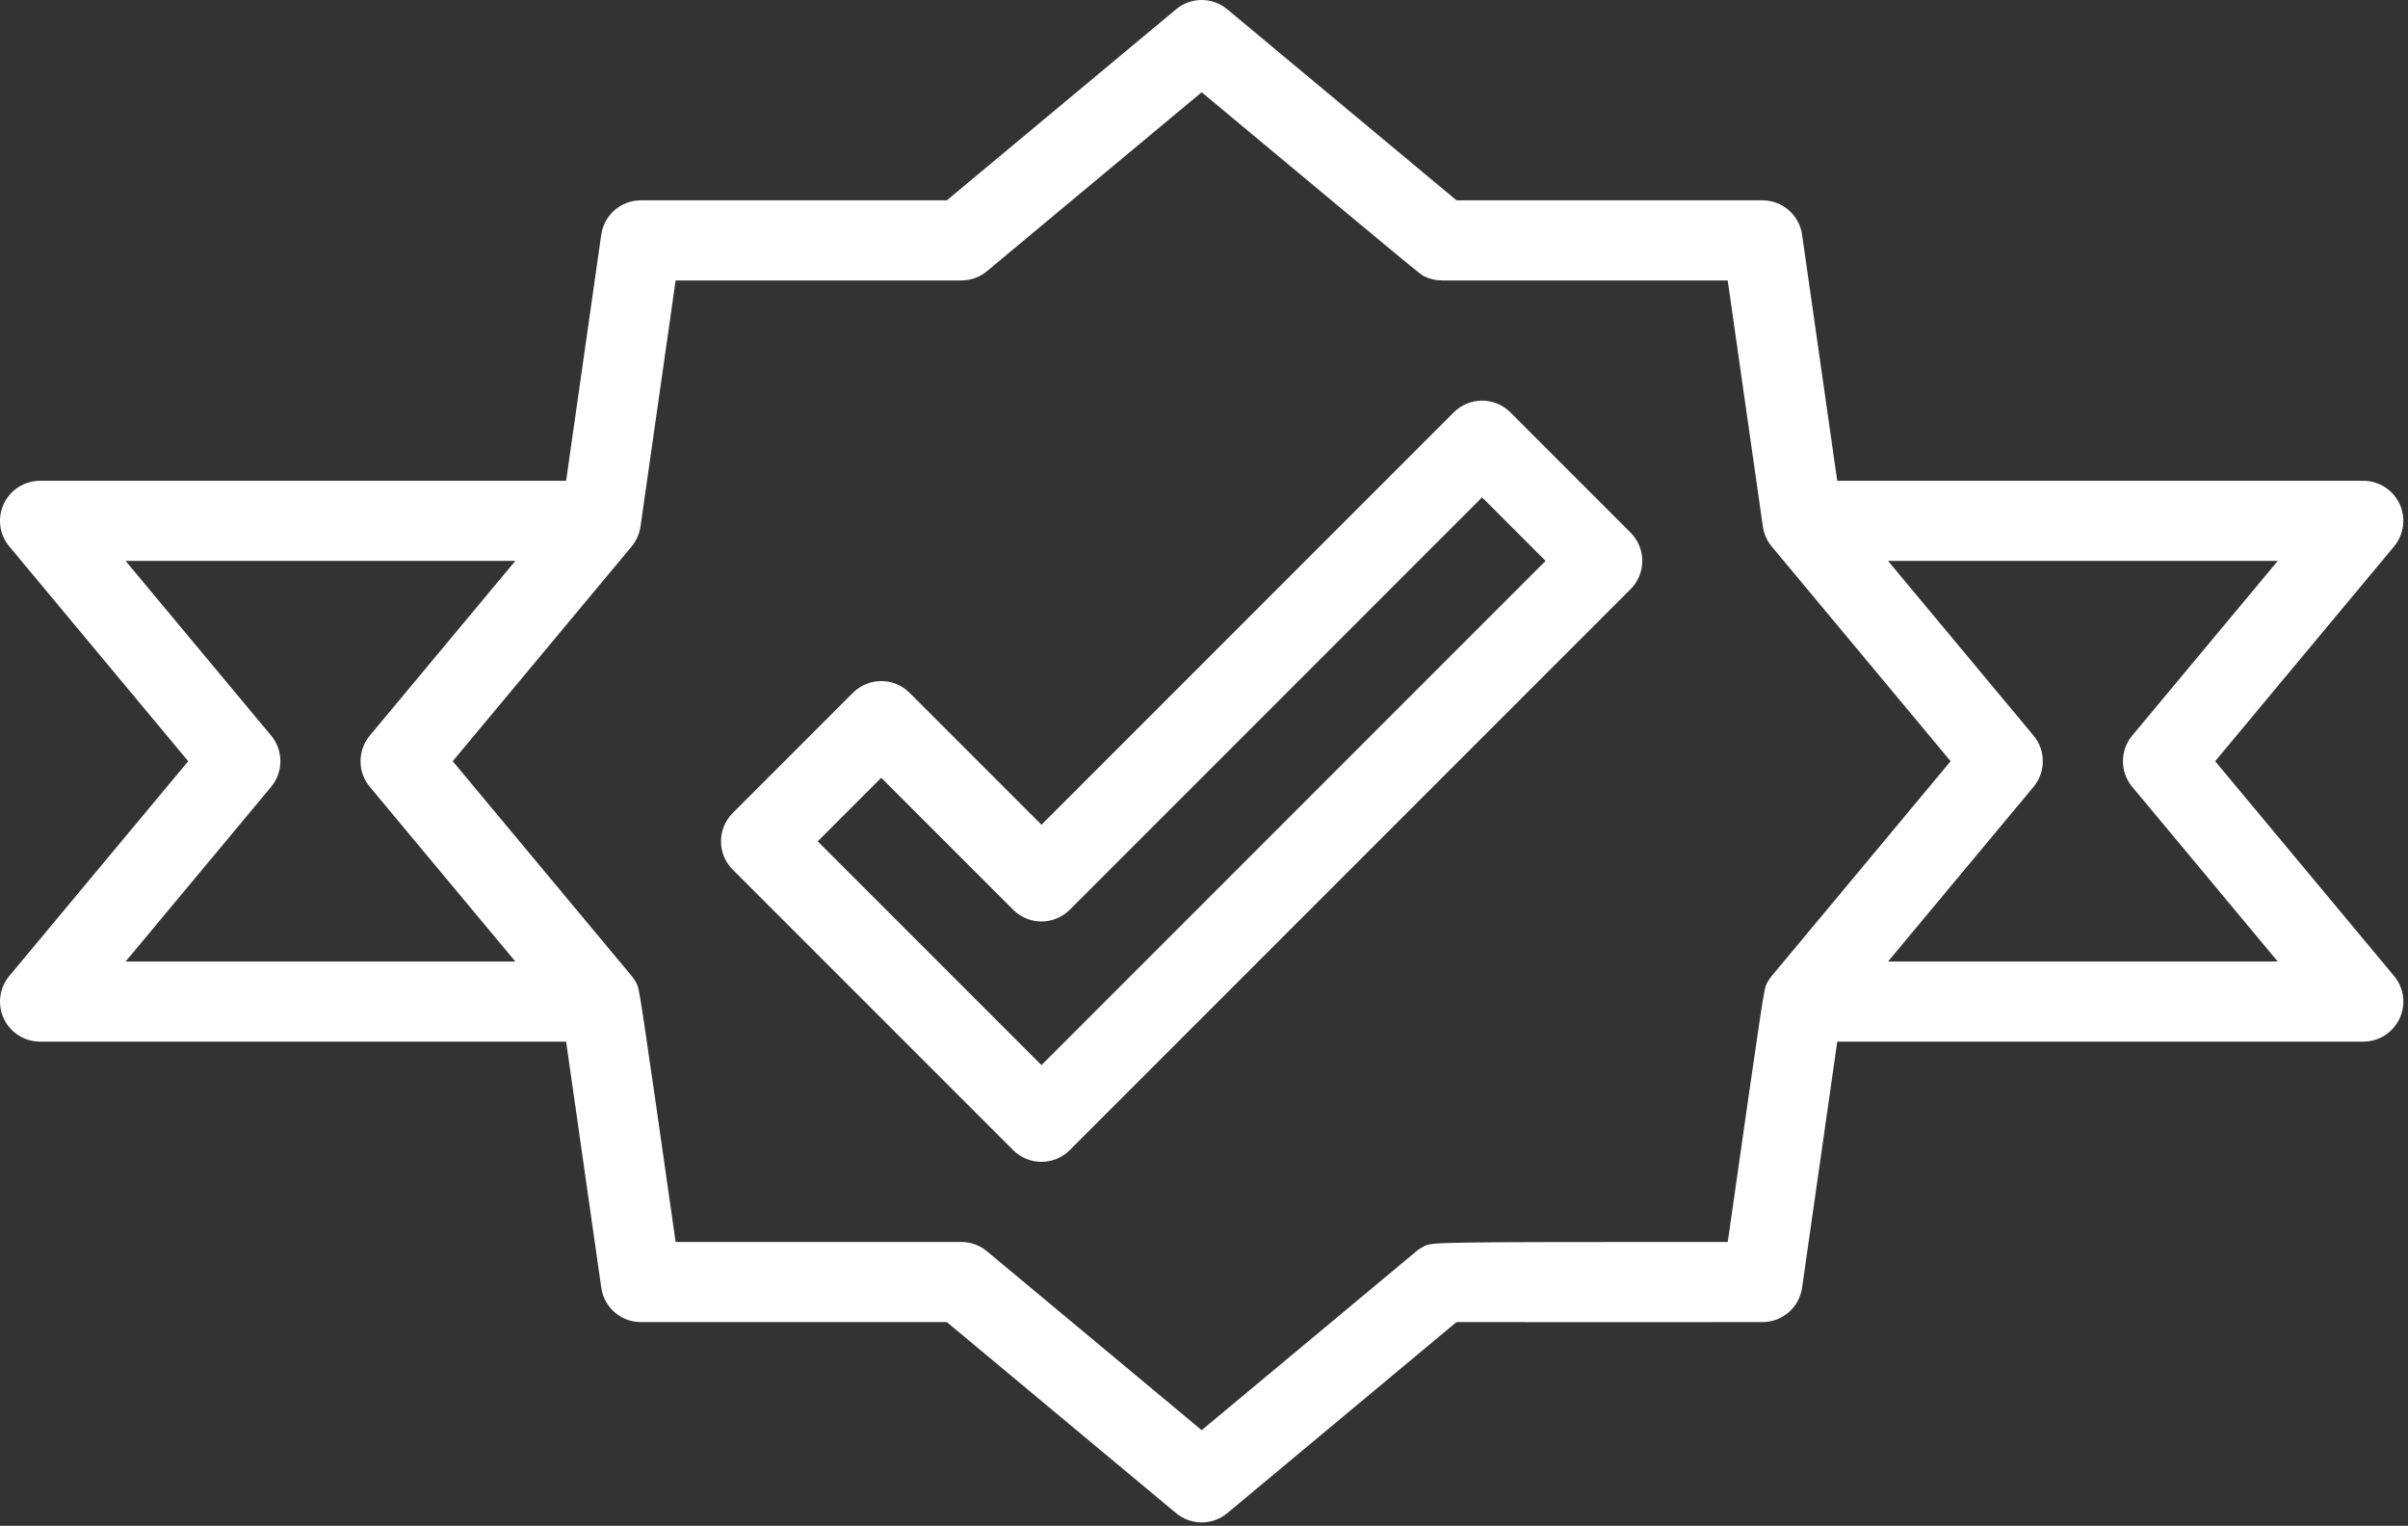
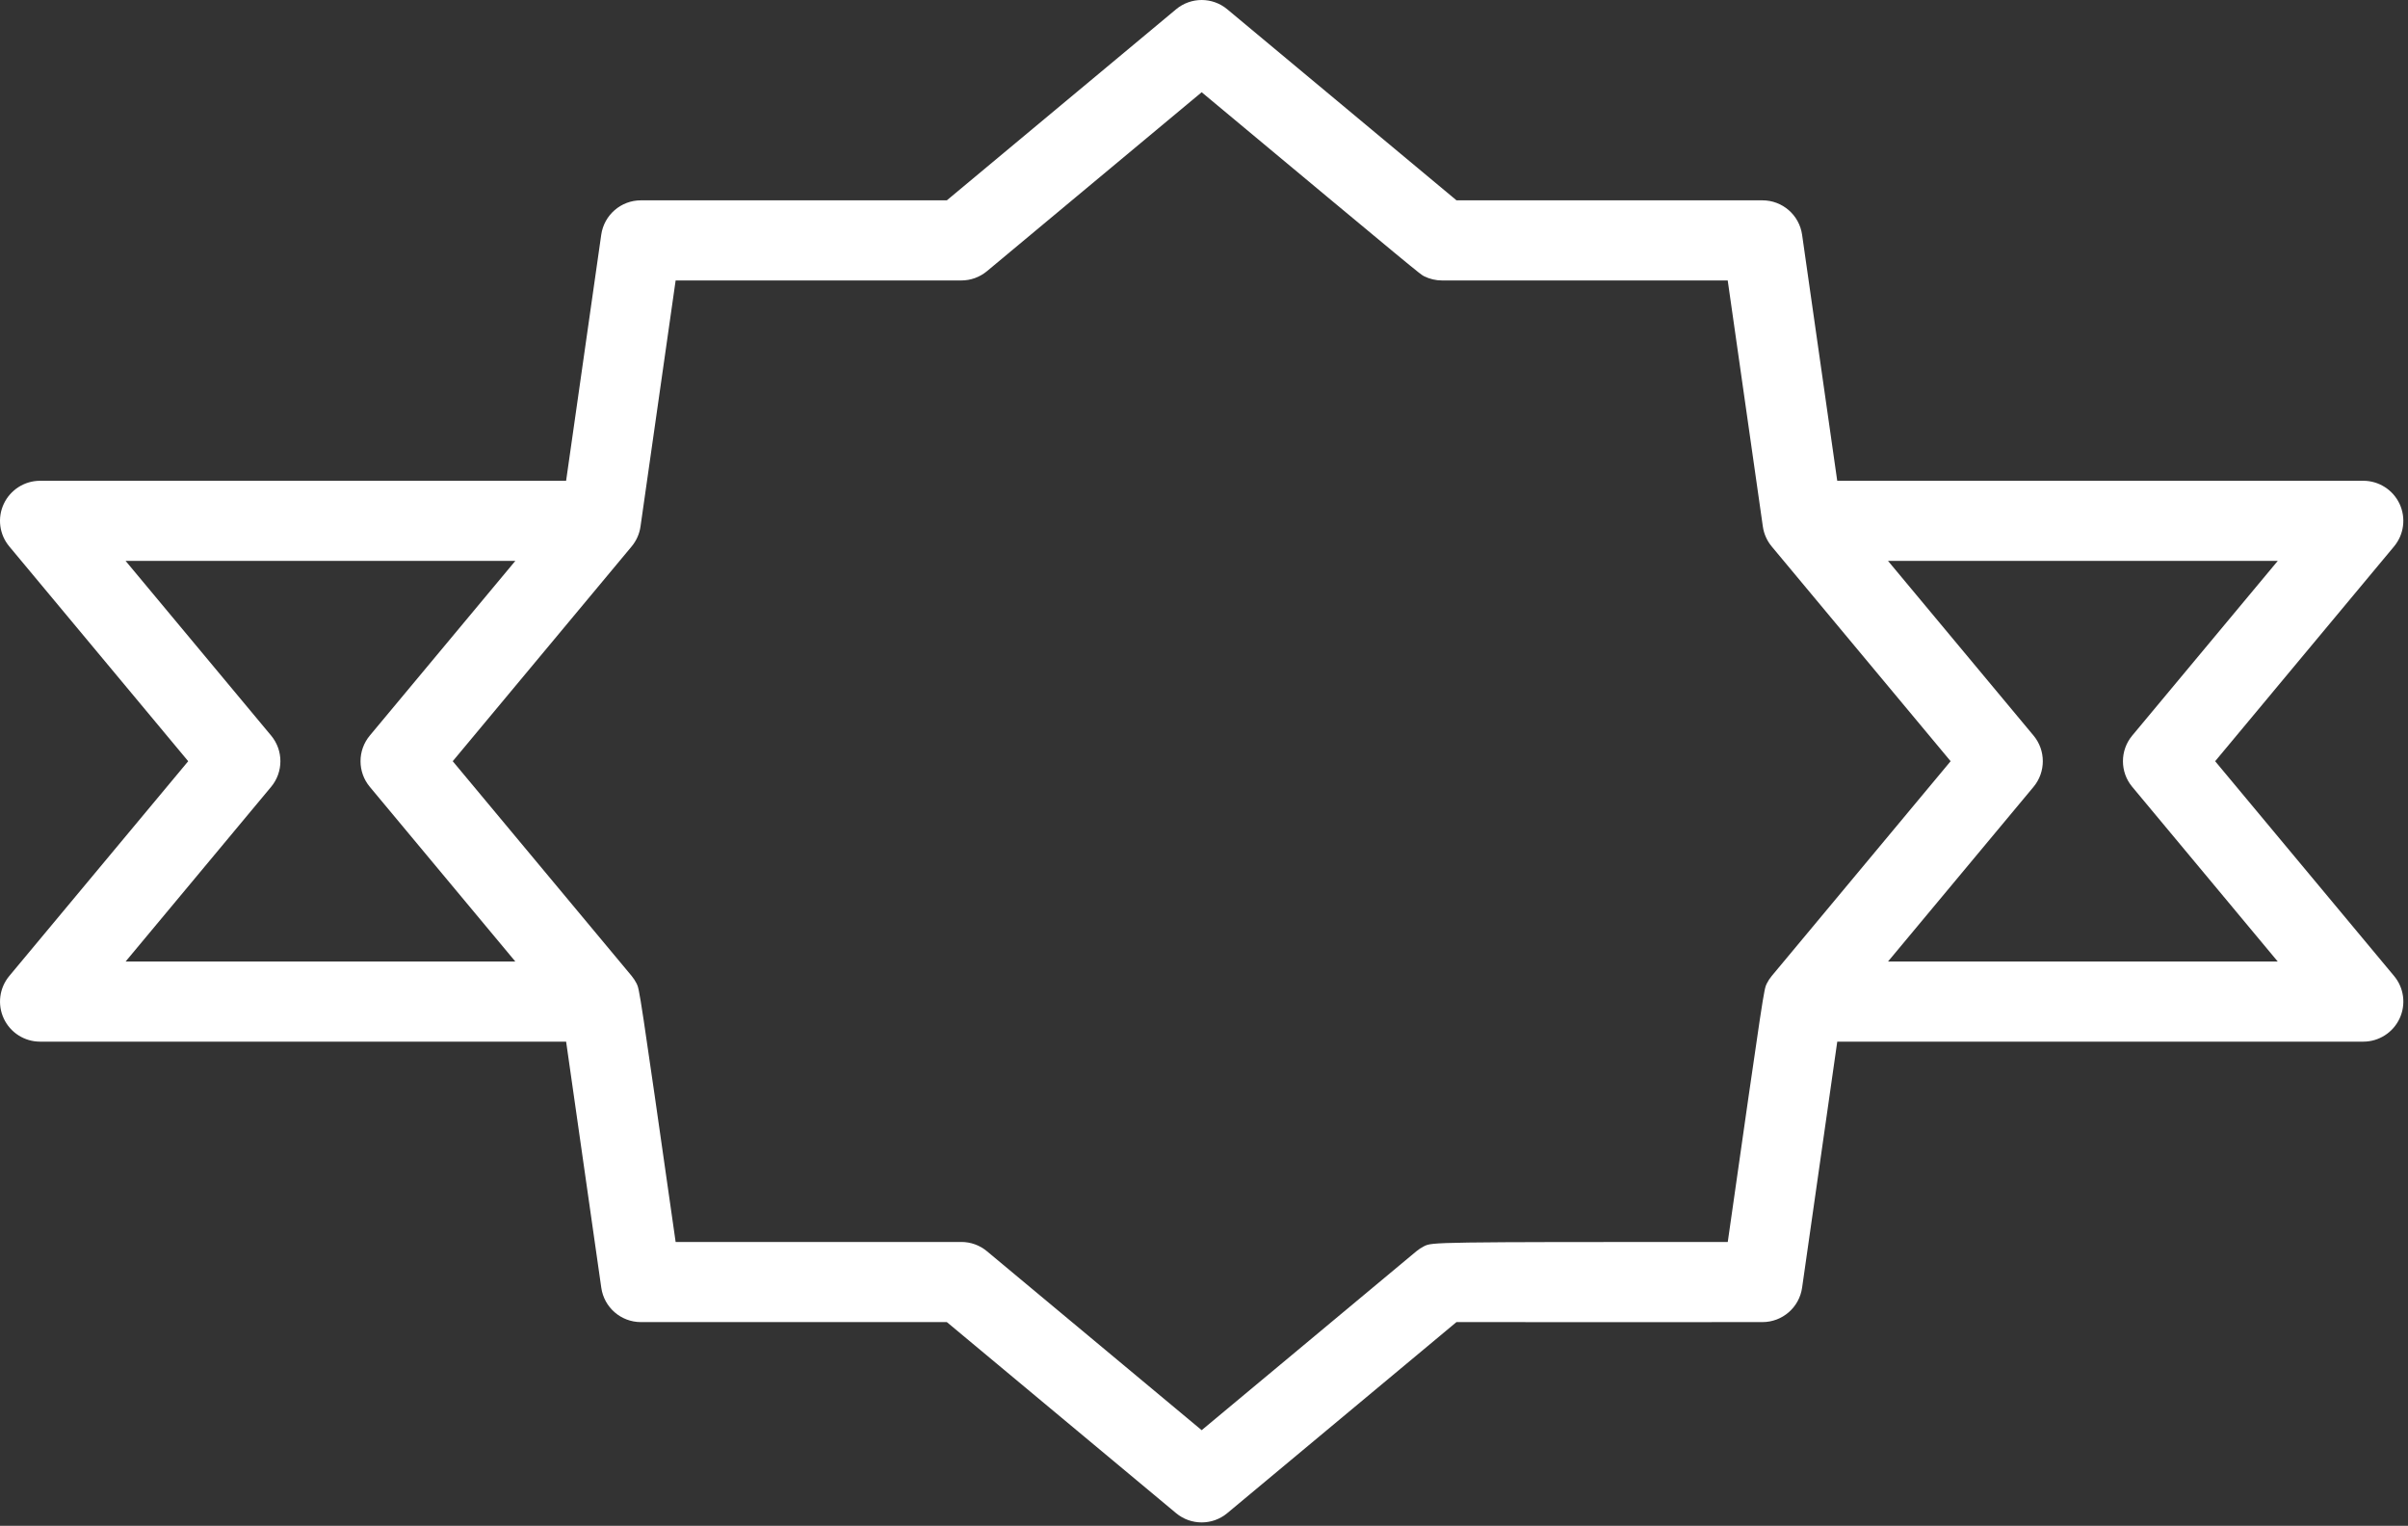
<svg xmlns="http://www.w3.org/2000/svg" width="513px" height="325px" viewBox="0 0 513 325" version="1.1">
  <rect x="0" y="0" width="513" height="325" fill="#333333" stroke="none" />
  <title>quality</title>
  <g id="Page-1" stroke="none" stroke-width="1" fill="none" fill-rule="evenodd">
    <g id="quality" transform="translate(-0, 0)" fill="#FFFFFF" fill-rule="nonzero">
-       <path d="M347.371,113.437 L321.771,87.837 C318.434,84.5 313.041,84.5 309.705,87.837 L221.871,175.671 L193.771,147.571 C190.434,144.234 185.041,144.234 181.705,147.571 L156.105,173.171 C152.768,176.507 152.768,181.901 156.105,185.237 L215.838,244.97 C217.502,246.643 219.687,247.47 221.871,247.47 C224.056,247.47 226.24,246.634 227.904,244.97 L347.371,125.503 C350.708,122.167 350.708,116.774 347.371,113.437 Z M221.871,226.871 L174.204,179.204 L187.738,165.67 L215.838,193.77 C219.175,197.107 224.568,197.107 227.904,193.77 L315.738,105.936 L329.272,119.47 L221.871,226.871 Z" id="Shape" />
-       <path d="M510.025,207.876 L471.915,162.137 L510.025,116.398 C512.15,113.855 512.602,110.314 511.203,107.319 C509.795,104.324 506.783,102.404 503.472,102.404 L391.403,102.404 L383.919,50.001 C383.322,45.794 379.721,42.671 375.471,42.671 L310.293,42.671 C300.241,34.291 261.465,1.984 261.465,1.984 C258.299,-0.661 253.708,-0.661 250.542,1.984 L201.714,42.671 L136.536,42.671 C132.286,42.671 128.694,45.794 128.088,49.993 L120.604,102.405 L8.538,102.405 C5.227,102.405 2.215,104.325 0.807,107.32 C-0.601,110.324 -0.14,113.865 1.985,116.399 L40.095,162.138 L1.985,207.877 C-0.14,210.42 -0.592,213.961 0.807,216.956 C2.215,219.96 5.227,221.871 8.538,221.871 L120.606,221.871 C122.884,237.786 128.098,274.283 128.098,274.283 C128.695,278.49 132.296,281.605 136.537,281.605 L201.715,281.605 L250.543,322.292 C252.13,323.615 254.067,324.272 256.004,324.272 C257.941,324.272 259.887,323.615 261.465,322.292 L310.284,281.605 C323.545,281.605 375.487,281.639 375.47,281.605 C379.72,281.605 383.312,278.482 383.918,274.283 C383.918,274.283 389.132,237.786 391.41,221.871 L503.47,221.871 C506.781,221.871 509.793,219.951 511.201,216.956 C512.611,213.951 512.15,210.41 510.025,207.876 Z M26.757,204.804 L57.759,167.599 C60.396,164.433 60.396,159.834 57.759,156.676 L26.757,119.47 L109.786,119.47 L78.784,156.675 C76.147,159.841 76.147,164.44 78.784,167.598 L109.786,204.803 L26.757,204.803 L26.757,204.804 Z M377.46,207.867 C377.042,208.37 376.675,208.925 376.385,209.514 C375.788,210.709 375.762,210.76 368.082,264.537 C305.2,264.537 305.14,264.571 303.391,265.442 C302.802,265.741 302.248,266.099 301.744,266.517 L256.005,304.627 L210.266,266.517 C208.739,265.237 206.801,264.537 204.805,264.537 L143.937,264.537 C136.257,210.76 136.231,210.709 135.634,209.514 C135.335,208.925 134.977,208.371 134.559,207.867 L96.449,162.137 L134.559,116.398 C135.575,115.178 136.232,113.71 136.453,112.14 L143.937,59.737 L204.805,59.737 C206.802,59.737 208.73,59.037 210.266,57.757 L256.005,19.647 C302.495,58.388 302.529,58.405 303.391,58.841 C304.577,59.43 305.883,59.737 307.205,59.737 L368.073,59.737 L375.557,112.149 C375.779,113.719 376.436,115.187 377.451,116.407 L415.561,162.137 L377.46,207.867 Z M402.223,204.804 L433.225,167.599 C435.862,164.433 435.862,159.834 433.225,156.676 L402.223,119.471 L485.252,119.471 L454.25,156.676 C451.613,159.842 451.613,164.441 454.25,167.599 L485.252,204.804 L402.223,204.804 Z" id="Shape" />
+       <path d="M510.025,207.876 L471.915,162.137 L510.025,116.398 C512.15,113.855 512.602,110.314 511.203,107.319 C509.795,104.324 506.783,102.404 503.472,102.404 L391.403,102.404 L383.919,50.001 C383.322,45.794 379.721,42.671 375.471,42.671 L310.293,42.671 C300.241,34.291 261.465,1.984 261.465,1.984 C258.299,-0.661 253.708,-0.661 250.542,1.984 L201.714,42.671 L136.536,42.671 C132.286,42.671 128.694,45.794 128.088,49.993 L120.604,102.405 L8.538,102.405 C5.227,102.405 2.215,104.325 0.807,107.32 C-0.601,110.324 -0.14,113.865 1.985,116.399 L40.095,162.138 L1.985,207.877 C-0.14,210.42 -0.592,213.961 0.807,216.956 C2.215,219.96 5.227,221.871 8.538,221.871 L120.606,221.871 C122.884,237.786 128.098,274.283 128.098,274.283 C128.695,278.49 132.296,281.605 136.537,281.605 L201.715,281.605 L250.543,322.292 C252.13,323.615 254.067,324.272 256.004,324.272 C257.941,324.272 259.887,323.615 261.465,322.292 L310.284,281.605 C323.545,281.605 375.487,281.639 375.47,281.605 C379.72,281.605 383.312,278.482 383.918,274.283 C383.918,274.283 389.132,237.786 391.41,221.871 L503.47,221.871 C506.781,221.871 509.793,219.951 511.201,216.956 C512.611,213.951 512.15,210.41 510.025,207.876 Z M26.757,204.804 L57.759,167.599 C60.396,164.433 60.396,159.834 57.759,156.676 L26.757,119.47 L109.786,119.47 L78.784,156.675 C76.147,159.841 76.147,164.44 78.784,167.598 L109.786,204.803 L26.757,204.803 L26.757,204.804 Z M377.46,207.867 C377.042,208.37 376.675,208.925 376.385,209.514 C375.788,210.709 375.762,210.76 368.082,264.537 C305.2,264.537 305.14,264.571 303.391,265.442 C302.802,265.741 302.248,266.099 301.744,266.517 L256.005,304.627 L210.266,266.517 C208.739,265.237 206.801,264.537 204.805,264.537 L143.937,264.537 C136.257,210.76 136.231,210.709 135.634,209.514 C135.335,208.925 134.977,208.371 134.559,207.867 L96.449,162.137 L134.559,116.398 C135.575,115.178 136.232,113.71 136.453,112.14 L143.937,59.737 L204.805,59.737 C206.802,59.737 208.73,59.037 210.266,57.757 L256.005,19.647 C302.495,58.388 302.529,58.405 303.391,58.841 C304.577,59.43 305.883,59.737 307.205,59.737 L368.073,59.737 L375.557,112.149 C375.779,113.719 376.436,115.187 377.451,116.407 L415.561,162.137 L377.46,207.867 Z M402.223,204.804 L433.225,167.599 C435.862,164.433 435.862,159.834 433.225,156.676 L402.223,119.471 L485.252,119.471 L454.25,156.676 C451.613,159.842 451.613,164.441 454.25,167.599 L485.252,204.804 Z" id="Shape" />
    </g>
  </g>
</svg>